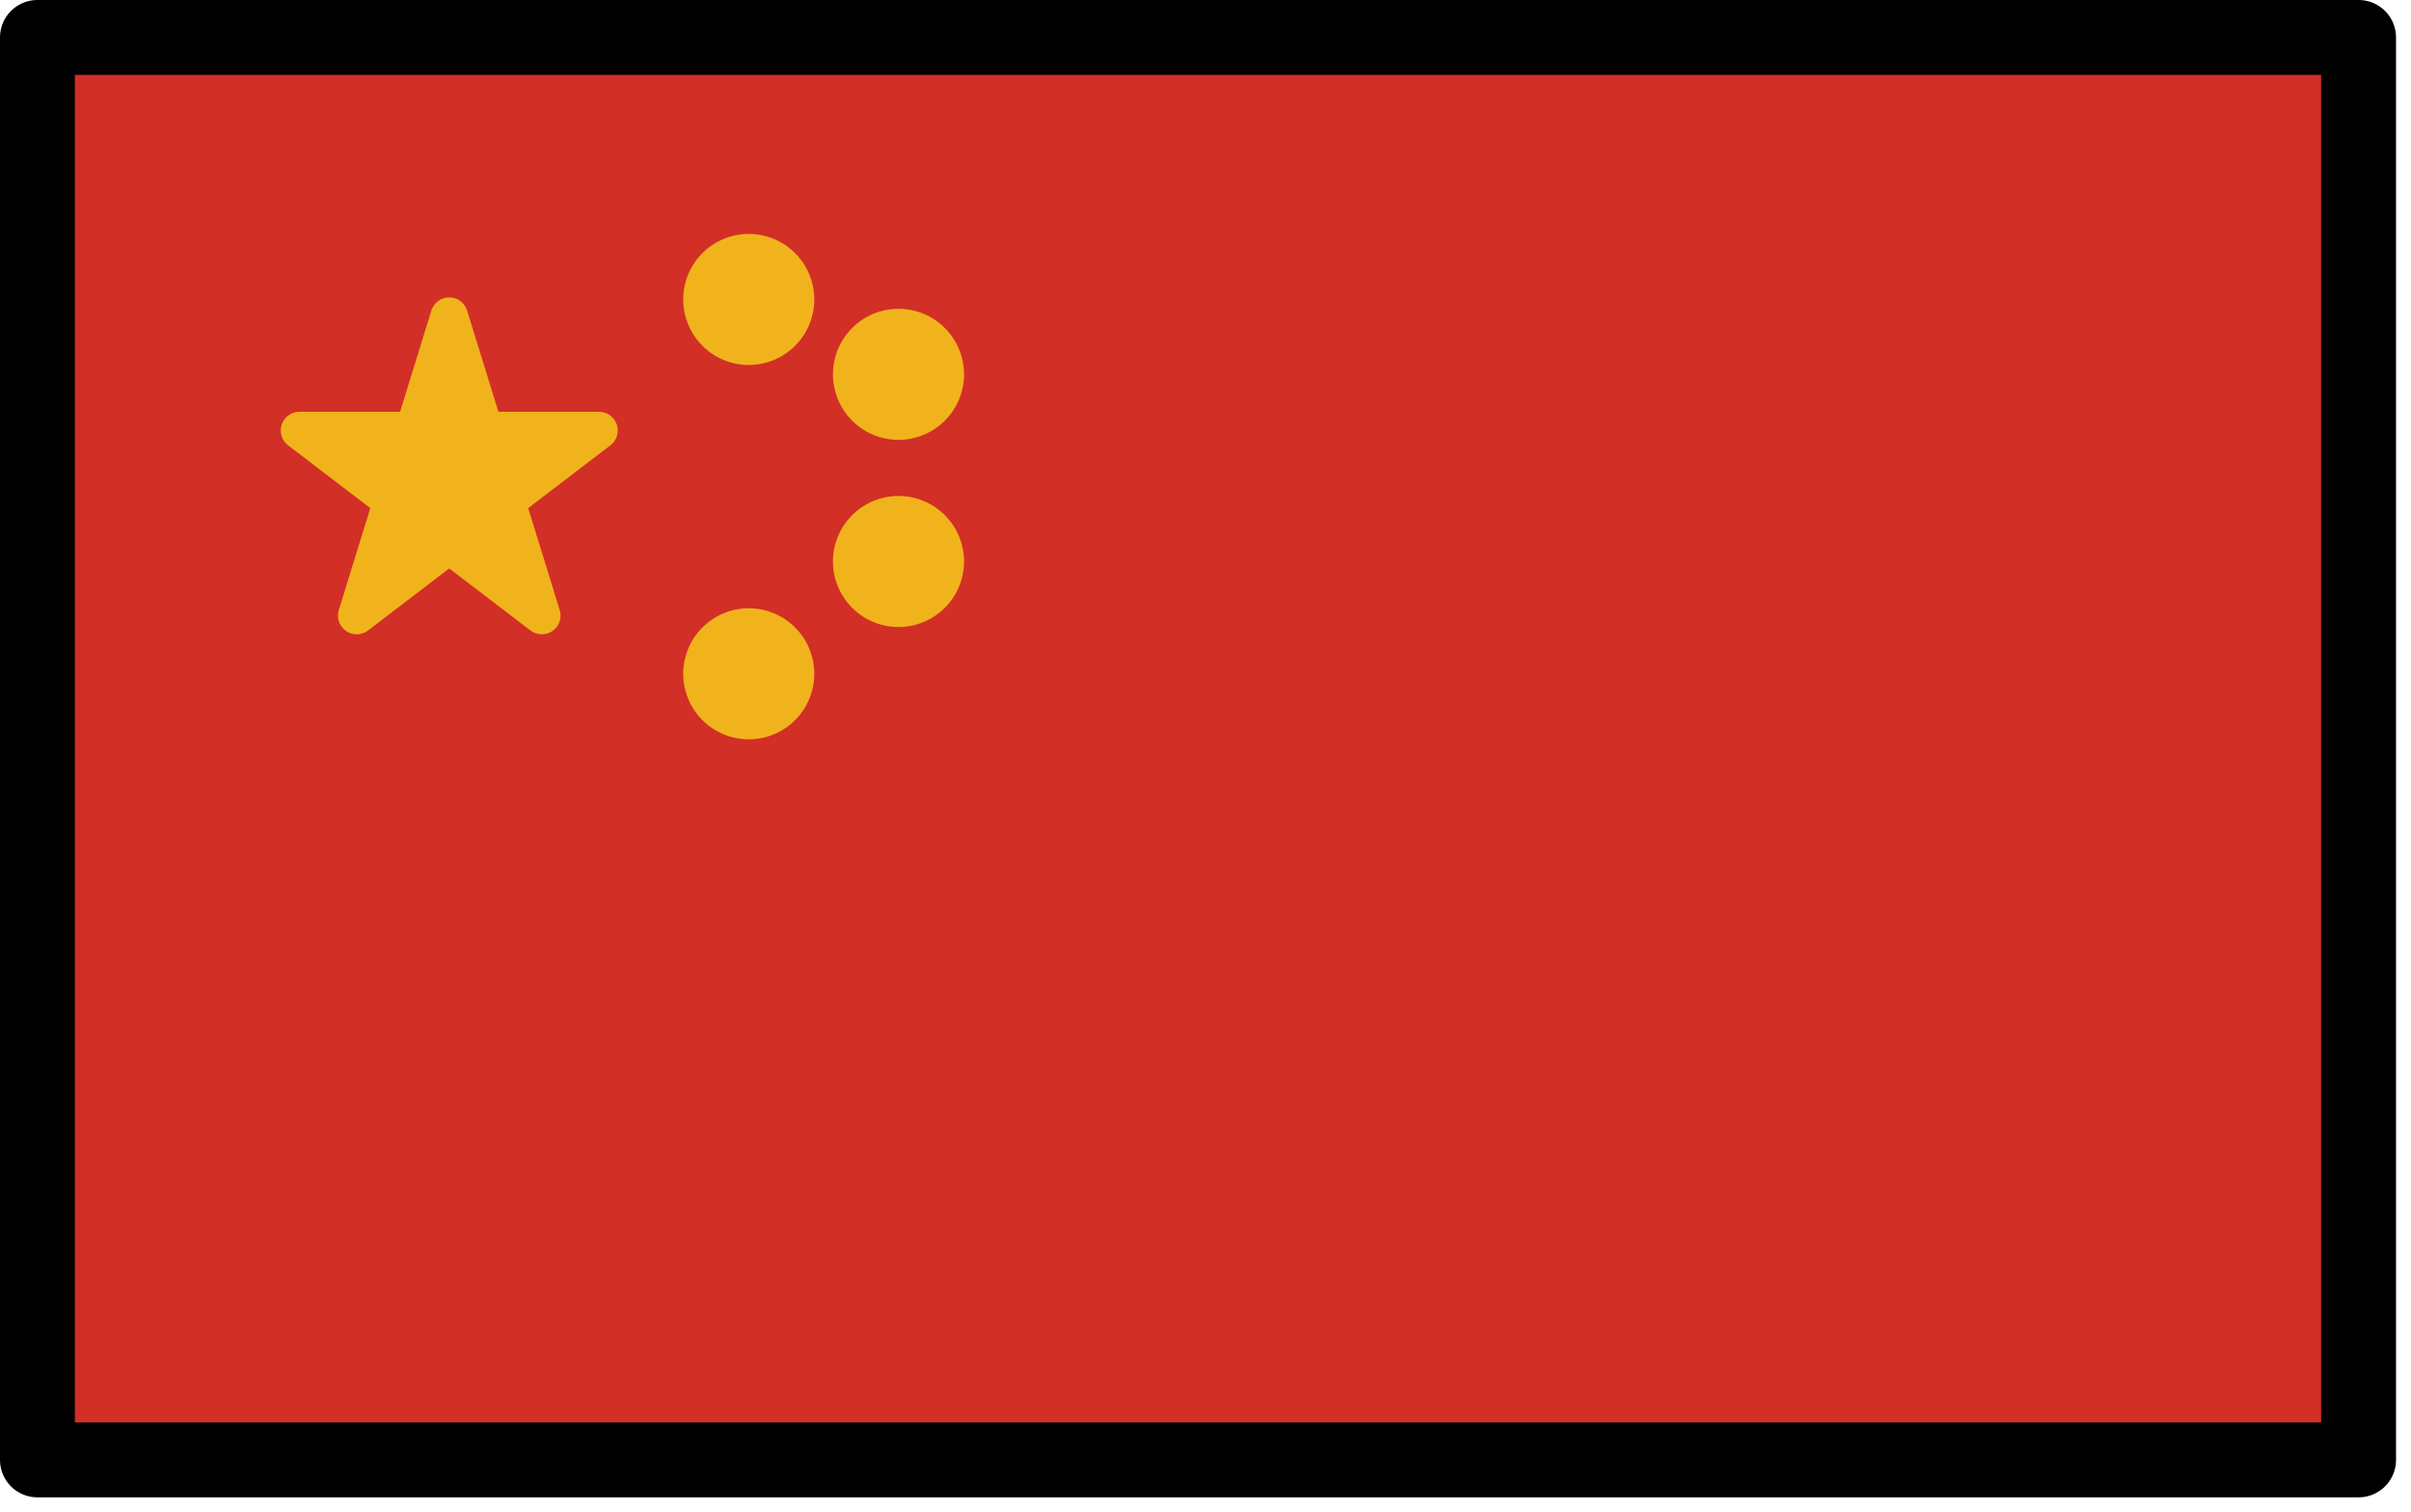
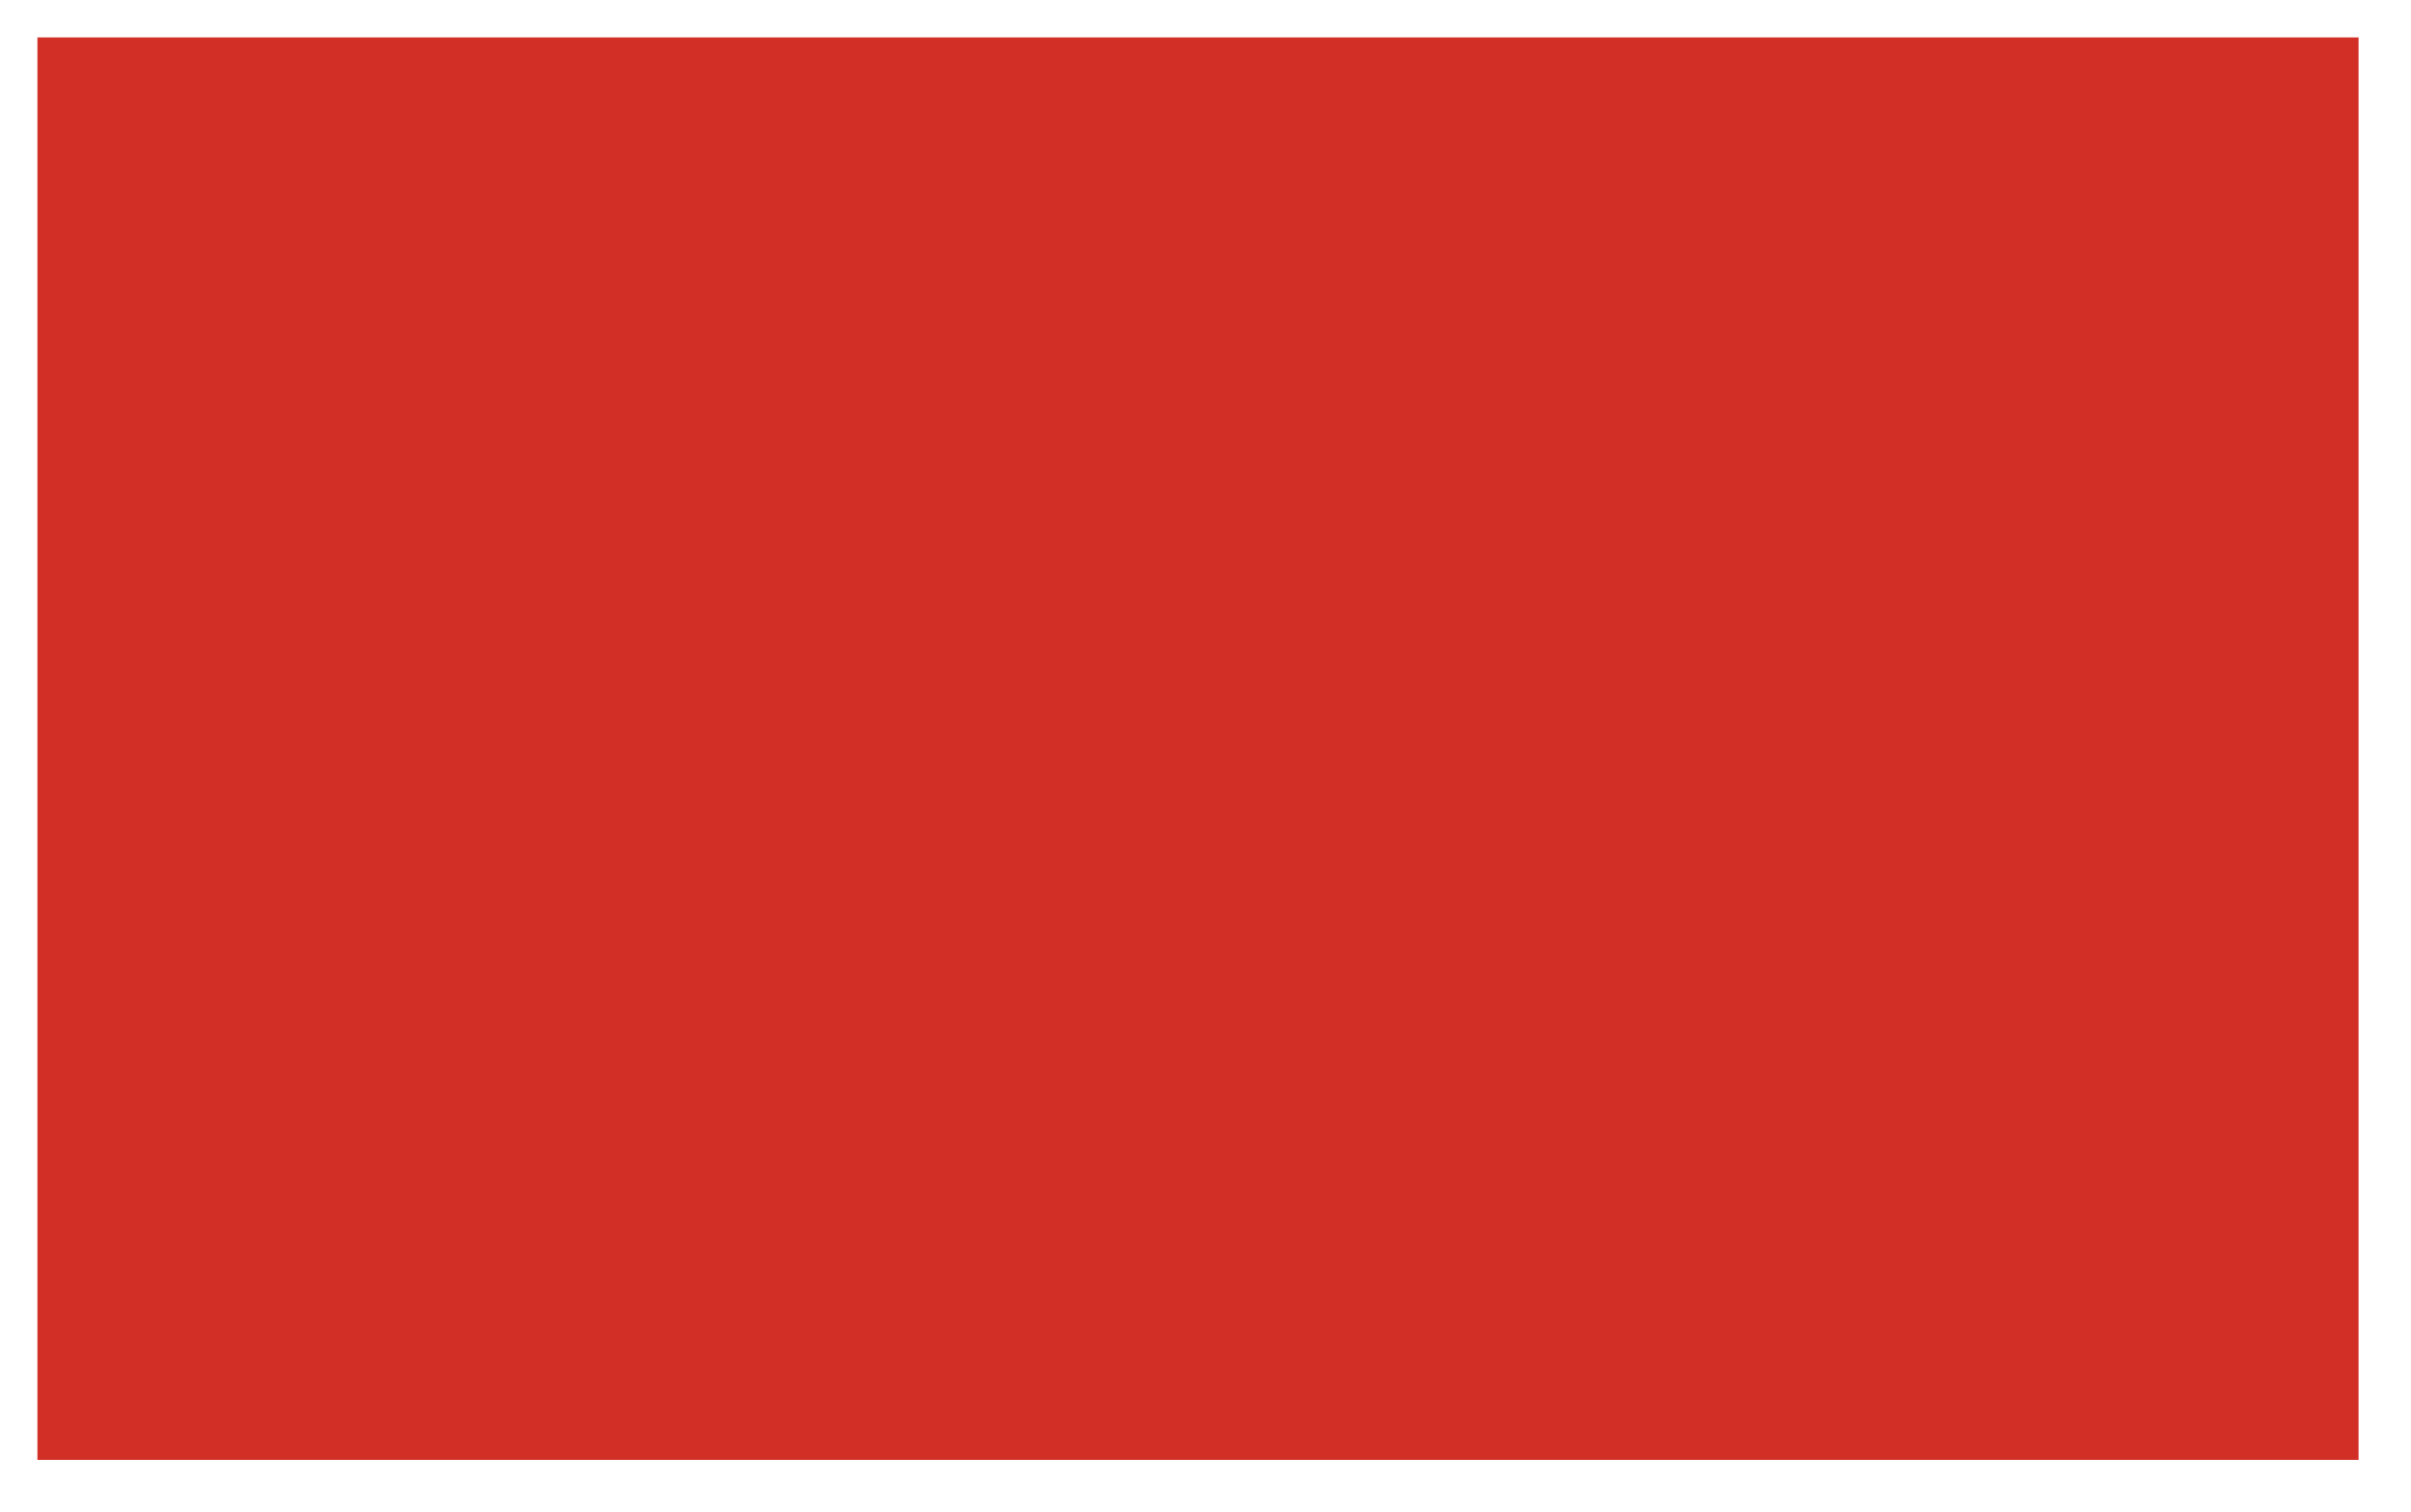
<svg xmlns="http://www.w3.org/2000/svg" xmlns:xlink="http://www.w3.org/1999/xlink" viewBox="0 0 134.167 84.167" fill="#fff" fill-rule="evenodd" stroke="#000" stroke-linecap="round" stroke-linejoin="round">
  <use xlink:href="#A" x="2.083" y="2.083" />
  <symbol id="A" overflow="visible">
    <g stroke="none" fill-rule="nonzero">
-       <path d="M0 0h129.167v79.167H0z" fill="#d22f27" />
+       <path d="M0 0h129.167v79.167H0" fill="#d22f27" />
      <g fill="#f1b31c">
        <use xlink:href="#C" />
        <use xlink:href="#C" y="-20.834" />
        <use xlink:href="#C" x="8.333" y="-6.25" />
        <use xlink:href="#C" x="8.333" y="-16.667" />
      </g>
    </g>
-     <path d="M17.766 32.177l5.15-16.667 5.152 16.667-13.485-10.302H31.25L17.766 32.177z" stroke="#f1b31c" fill="#f1b31c" fill-rule="nonzero" stroke-width="2.083" />
-     <path d="M0 0h129.167v79.167H0z" fill="none" stroke-width="4.167" />
  </symbol>
  <defs>
-     <path id="C" d="M35.938 35.417a3.64 3.64 0 1 1 7.292 0 3.64 3.64 0 1 1-7.292 0z" />
-   </defs>
+     </defs>
</svg>